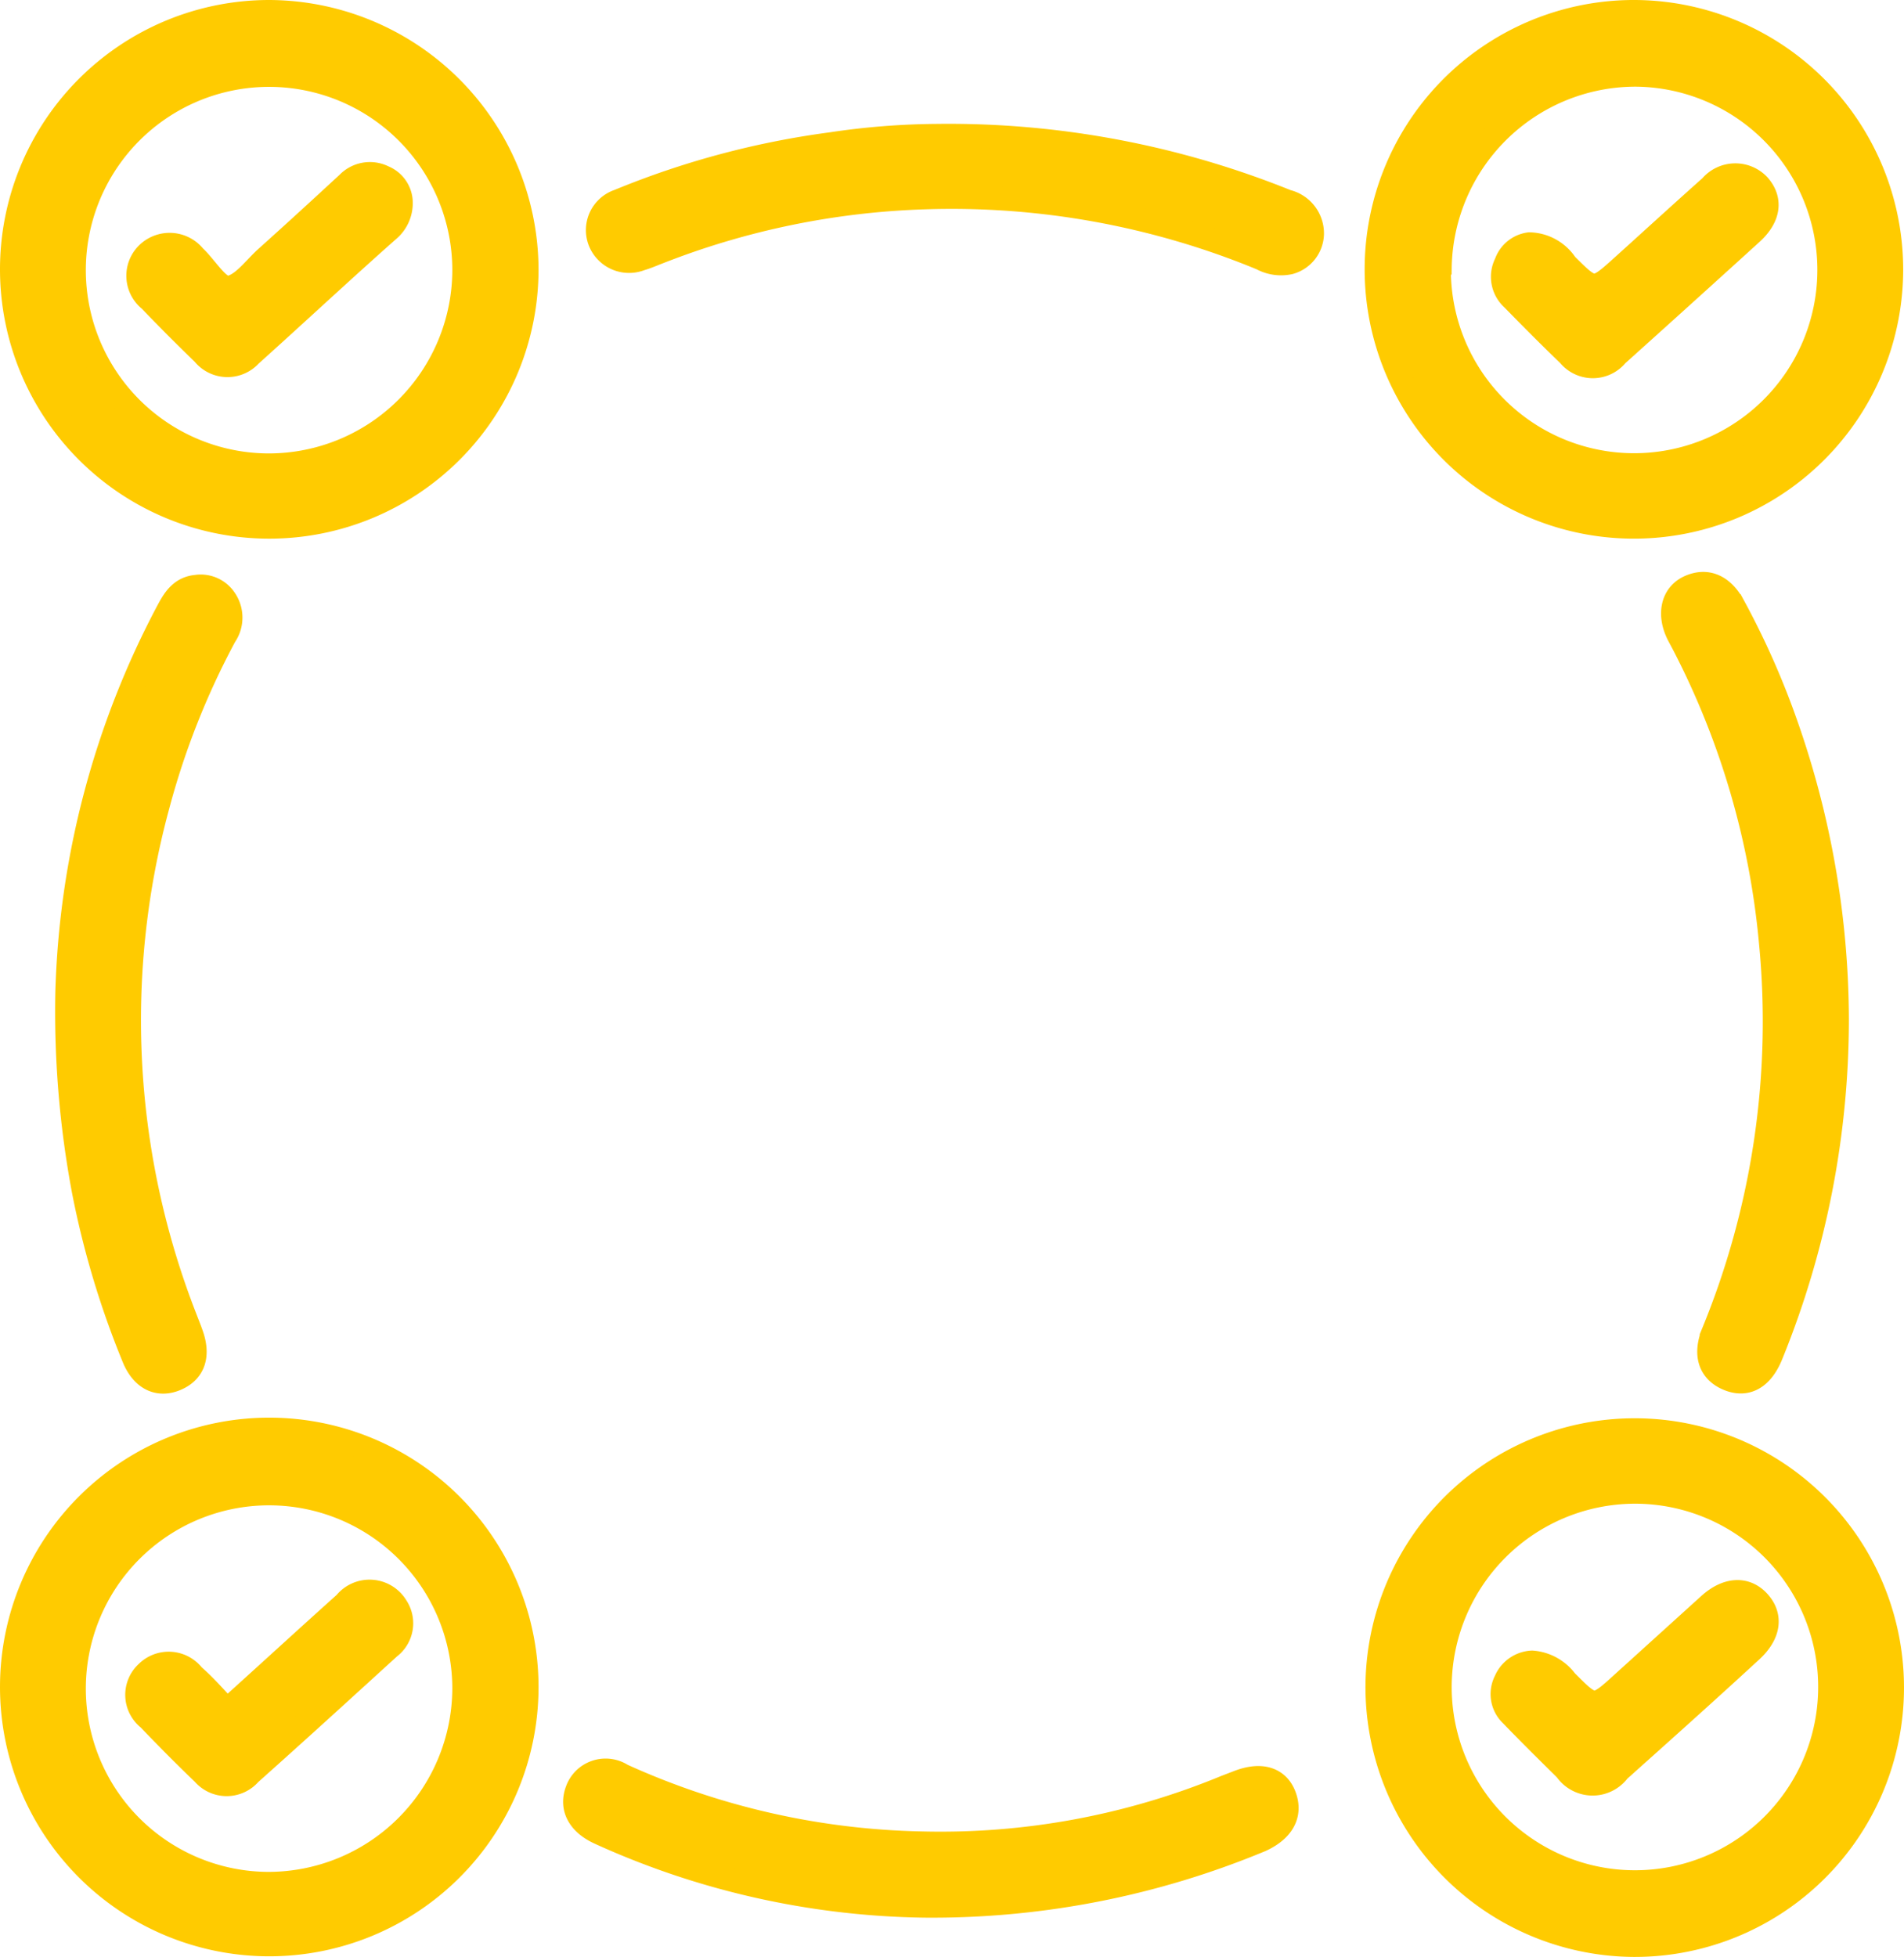
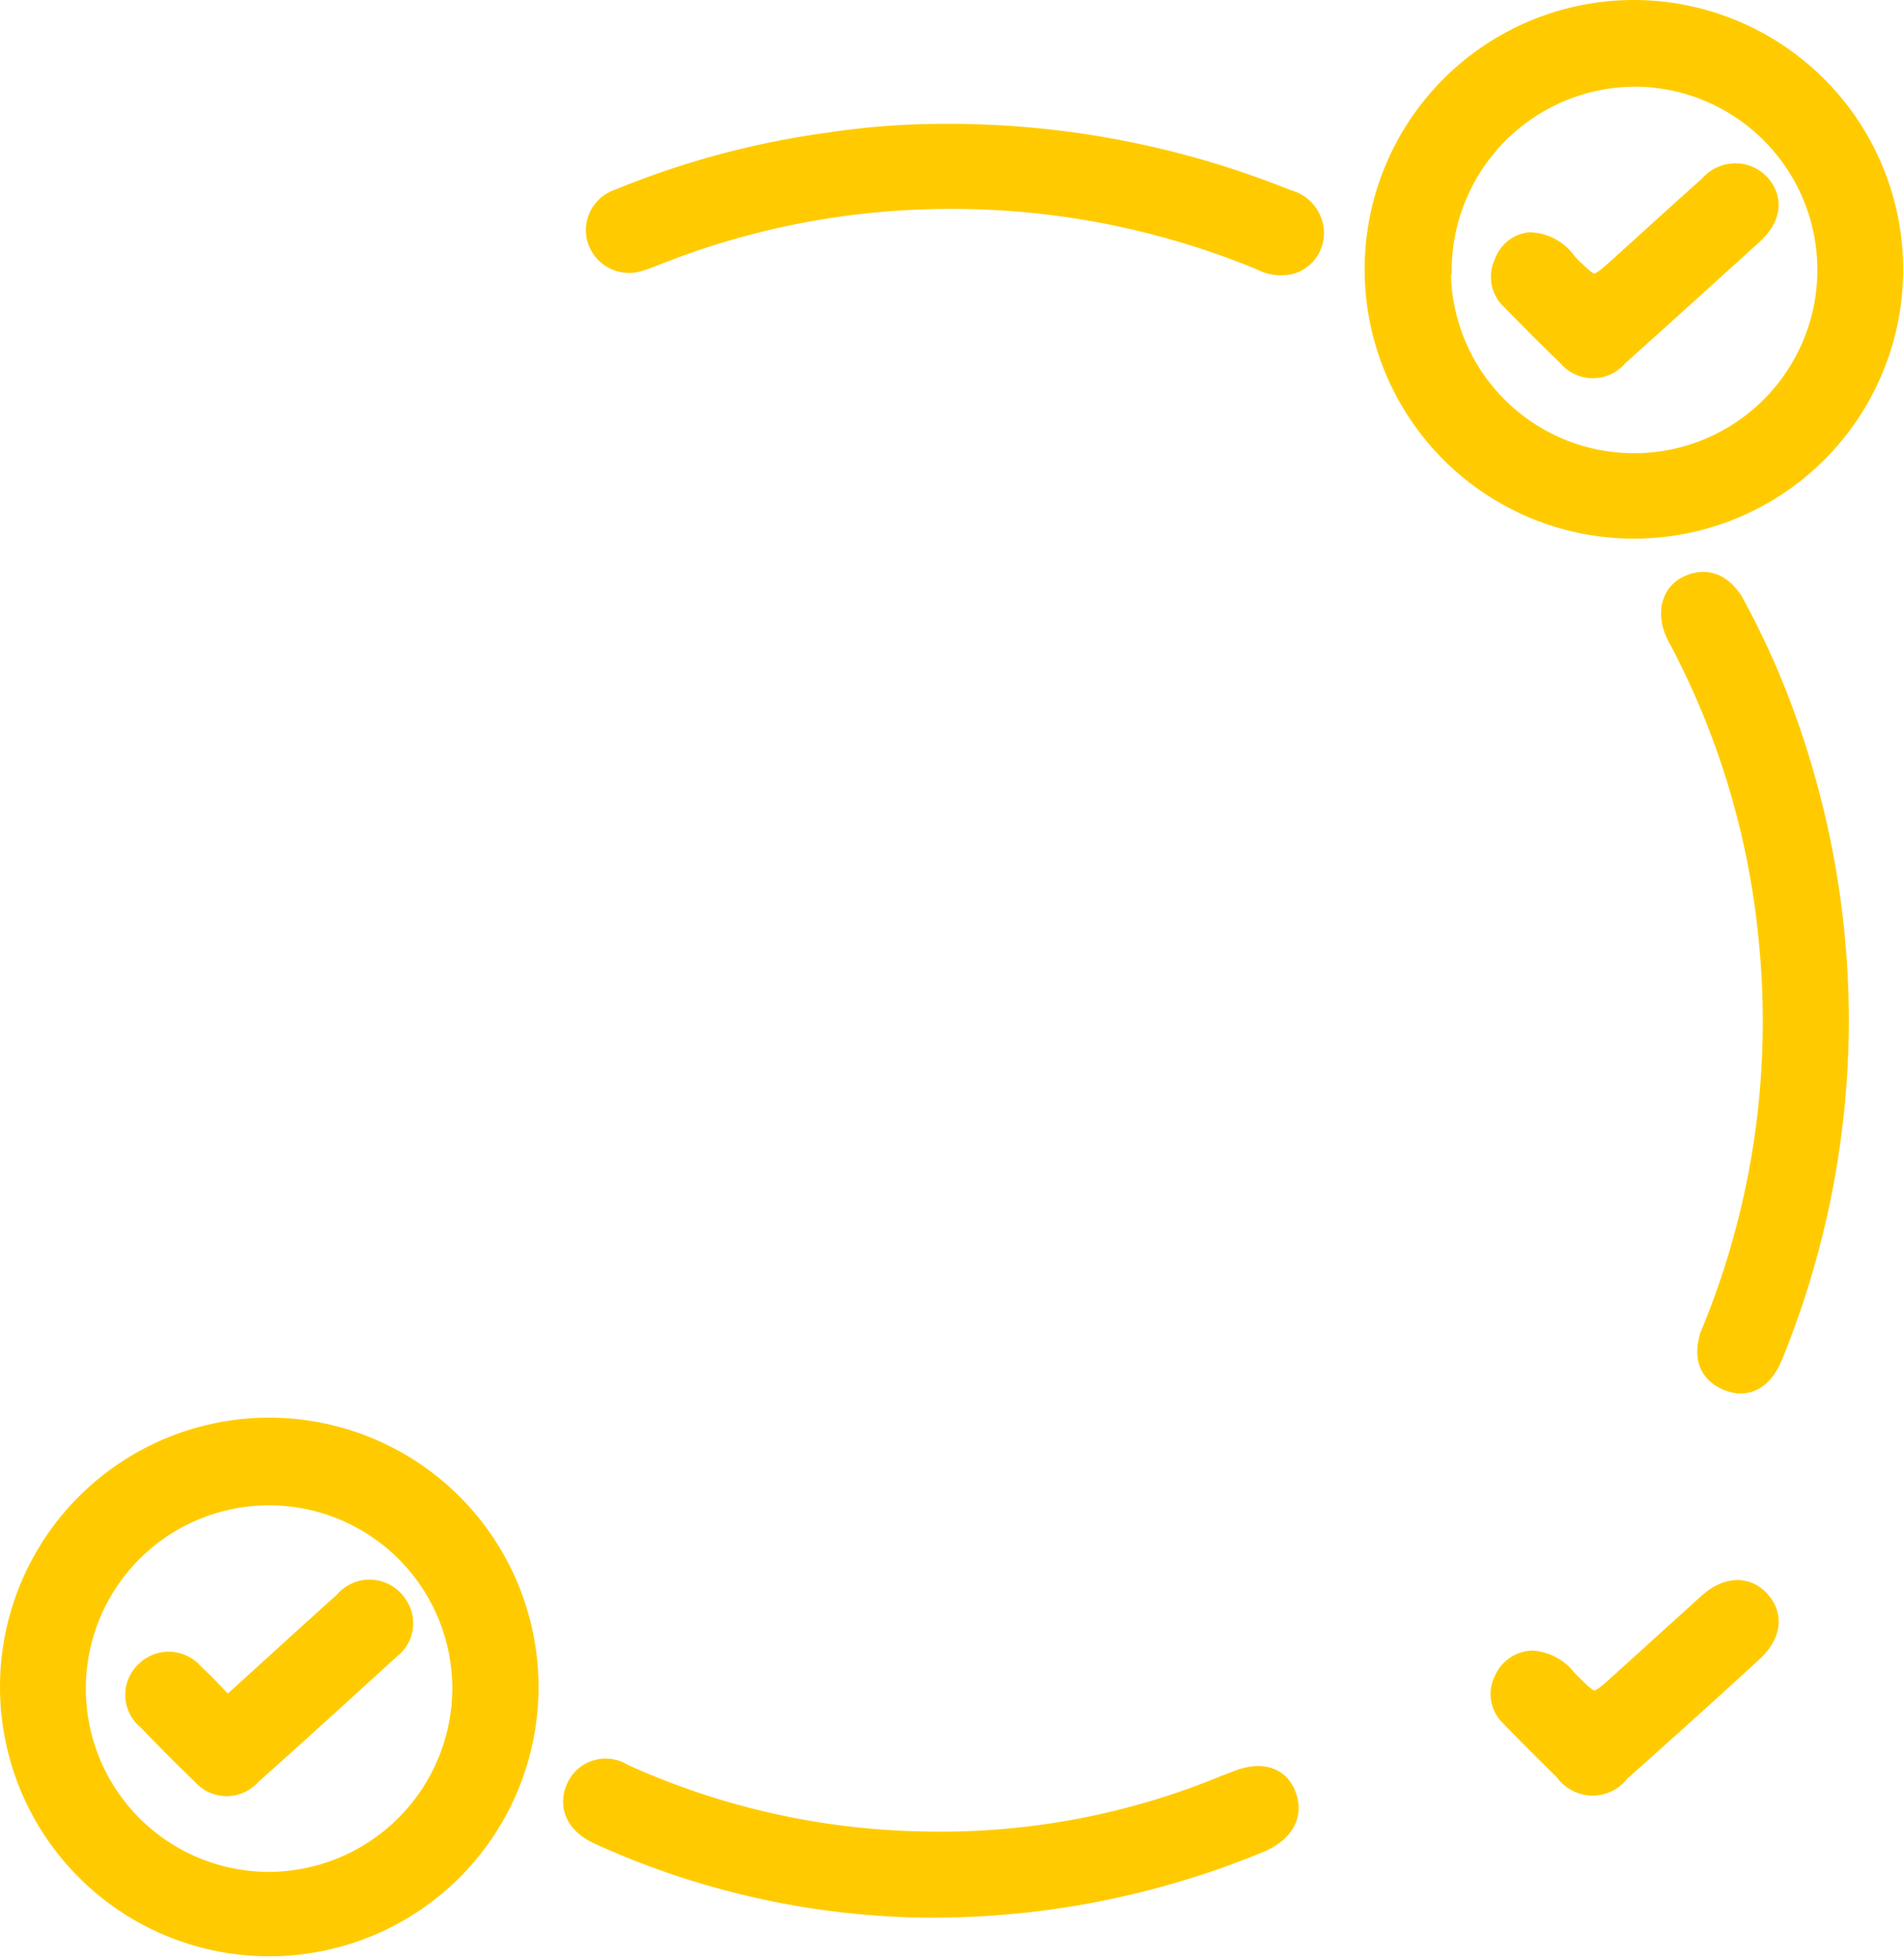
<svg xmlns="http://www.w3.org/2000/svg" viewBox="0 0 93.62 96.21">
  <defs>
    <style>.cls-1{fill:#ffcb00;stroke:#ffcb00;stroke-miterlimit:10;stroke-width:1.16px;}</style>
  </defs>
  <title>sistemas</title>
  <g id="Capa_2" data-name="Capa 2">
    <g id="Capa_2-2" data-name="Capa 2">
      <path class="cls-1" d="M93,13.28A12.66,12.66,0,1,1,80.41.58,12.68,12.68,0,0,1,93,13.28Zm-22.24,0a9.59,9.59,0,1,0,9.65-9.6A9.63,9.63,0,0,0,70.8,13.24Z" transform="translate(0 0)" />
-       <path class="cls-1" d="M67.72,82.91A12.66,12.66,0,1,1,80.25,95.62,12.7,12.7,0,0,1,67.72,82.91Zm3.08,0a9.59,9.59,0,1,0,9.58-9.57A9.61,9.61,0,0,0,70.8,82.91Z" transform="translate(0 0)" />
-       <path class="cls-1" d="M25.9,13.22A12.66,12.66,0,1,1,13.2.58,12.71,12.71,0,0,1,25.9,13.22Zm-3.08.08a9.59,9.59,0,1,0-9.59,9.57A9.61,9.61,0,0,0,22.82,13.3Z" transform="translate(0 0)" />
      <path class="cls-1" d="M25.9,83A12.66,12.66,0,1,1,13.27,70.27,12.67,12.67,0,0,1,25.9,83Zm-3.08,0a9.59,9.59,0,1,0-9.65,9.6A9.63,9.63,0,0,0,22.82,83Z" transform="translate(0 0)" />
      <path class="cls-1" d="M90.33,50.08a43.78,43.78,0,0,1-3.24,16.53c-.46,1.13-1.21,1.55-2.11,1.18s-1.19-1.19-.73-2.31a40.25,40.25,0,0,0,2.82-19.13,39.64,39.64,0,0,0-4.26-14.61l-.27-.51c-.52-1-.32-2,.53-2.38s1.63-.06,2.17.94a39.67,39.67,0,0,1,2.55,5.73A44,44,0,0,1,90.33,50.08Z" transform="translate(0 0)" />
-       <path class="cls-1" d="M3.3,48.83A42.48,42.48,0,0,1,8.27,30c.31-.58.65-1.09,1.38-1.16a1.43,1.43,0,0,1,1.41.62,1.58,1.58,0,0,1,0,1.8,38.58,38.58,0,0,0-3.31,8.38A40.22,40.22,0,0,0,9.13,64.84c.09.24.19.48.27.71.4,1.08.13,1.87-.74,2.24s-1.67,0-2.1-1.08a43.48,43.48,0,0,1-2.45-8.18A47.62,47.62,0,0,1,3.3,48.83Z" transform="translate(0 0)" />
      <path class="cls-1" d="M45.47,93.69a39.8,39.8,0,0,1-16-3.59c-1-.46-1.41-1.22-1.1-2.07a1.49,1.49,0,0,1,2.22-.76,37.36,37.36,0,0,0,14.68,3.34,36.72,36.72,0,0,0,15-2.77l.6-.23c1.15-.45,2-.18,2.31.74S63,90,62,90.46A42.06,42.06,0,0,1,45.47,93.69Z" transform="translate(0 0)" />
      <path class="cls-1" d="M46.09,6.67A44.43,44.43,0,0,1,63.28,9.9a1.62,1.62,0,0,1,1.24,1.6,1.5,1.5,0,0,1-1.11,1.41,2,2,0,0,1-1.38-.2,39.94,39.94,0,0,0-16.55-3A39.14,39.14,0,0,0,32.39,12.4c-.29.11-.58.24-.89.33a1.55,1.55,0,0,1-2-.85,1.51,1.51,0,0,1,.92-2A41.85,41.85,0,0,1,40.88,7.08,36.4,36.4,0,0,1,46.09,6.67Z" transform="translate(0 0)" />
      <path class="cls-1" d="M75.2,12A2.21,2.21,0,0,1,77,13c1.37,1.36,1.37,1.36,2.8.07s2.87-2.61,4.32-3.9a1.58,1.58,0,0,1,2.36-.06c.62.71.51,1.56-.34,2.34q-3.3,3-6.64,6a1.52,1.52,0,0,1-2.36,0c-.94-.9-1.86-1.83-2.77-2.76a1.46,1.46,0,0,1-.32-1.75A1.41,1.41,0,0,1,75.2,12Z" transform="translate(0 0)" />
      <path class="cls-1" d="M75.33,81.72a2.28,2.28,0,0,1,1.67.92c1.38,1.38,1.38,1.38,2.81.08l4.24-3.84c.88-.79,1.8-.83,2.43-.13s.52,1.59-.38,2.41c-2.17,2-4.33,3.93-6.51,5.88A1.59,1.59,0,0,1,77,87c-.9-.89-1.81-1.79-2.69-2.7a1.41,1.41,0,0,1-.28-1.67A1.49,1.49,0,0,1,75.33,81.72Z" transform="translate(0 0)" />
-       <path class="cls-1" d="M19.71,9.84a1.73,1.73,0,0,1-.61,1.47c-2.26,2-4.52,4.11-6.79,6.15A1.52,1.52,0,0,1,10,17.39c-.89-.86-1.77-1.74-2.63-2.64a1.52,1.52,0,0,1-.12-2.28,1.56,1.56,0,0,1,2.29.12.46.46,0,0,0,.07.07c.54.53,1.15,1.54,1.62,1.48.68-.09,1.27-.94,1.87-1.48,1.35-1.21,2.69-2.44,4-3.65a1.51,1.51,0,0,1,1.77-.3A1.37,1.37,0,0,1,19.71,9.84Z" transform="translate(0 0)" />
      <path class="cls-1" d="M11.16,84.07c2-1.8,3.89-3.54,5.81-5.26a1.54,1.54,0,0,1,2.52.17,1.48,1.48,0,0,1-.34,2c-2.28,2.08-4.56,4.16-6.86,6.21a1.51,1.51,0,0,1-2.29,0c-.92-.88-1.81-1.78-2.69-2.7a1.49,1.49,0,0,1-.09-2.27,1.52,1.52,0,0,1,2.28.15C10.07,82.86,10.59,83.46,11.16,84.07Z" transform="translate(0 0)" />
    </g>
  </g>
</svg>